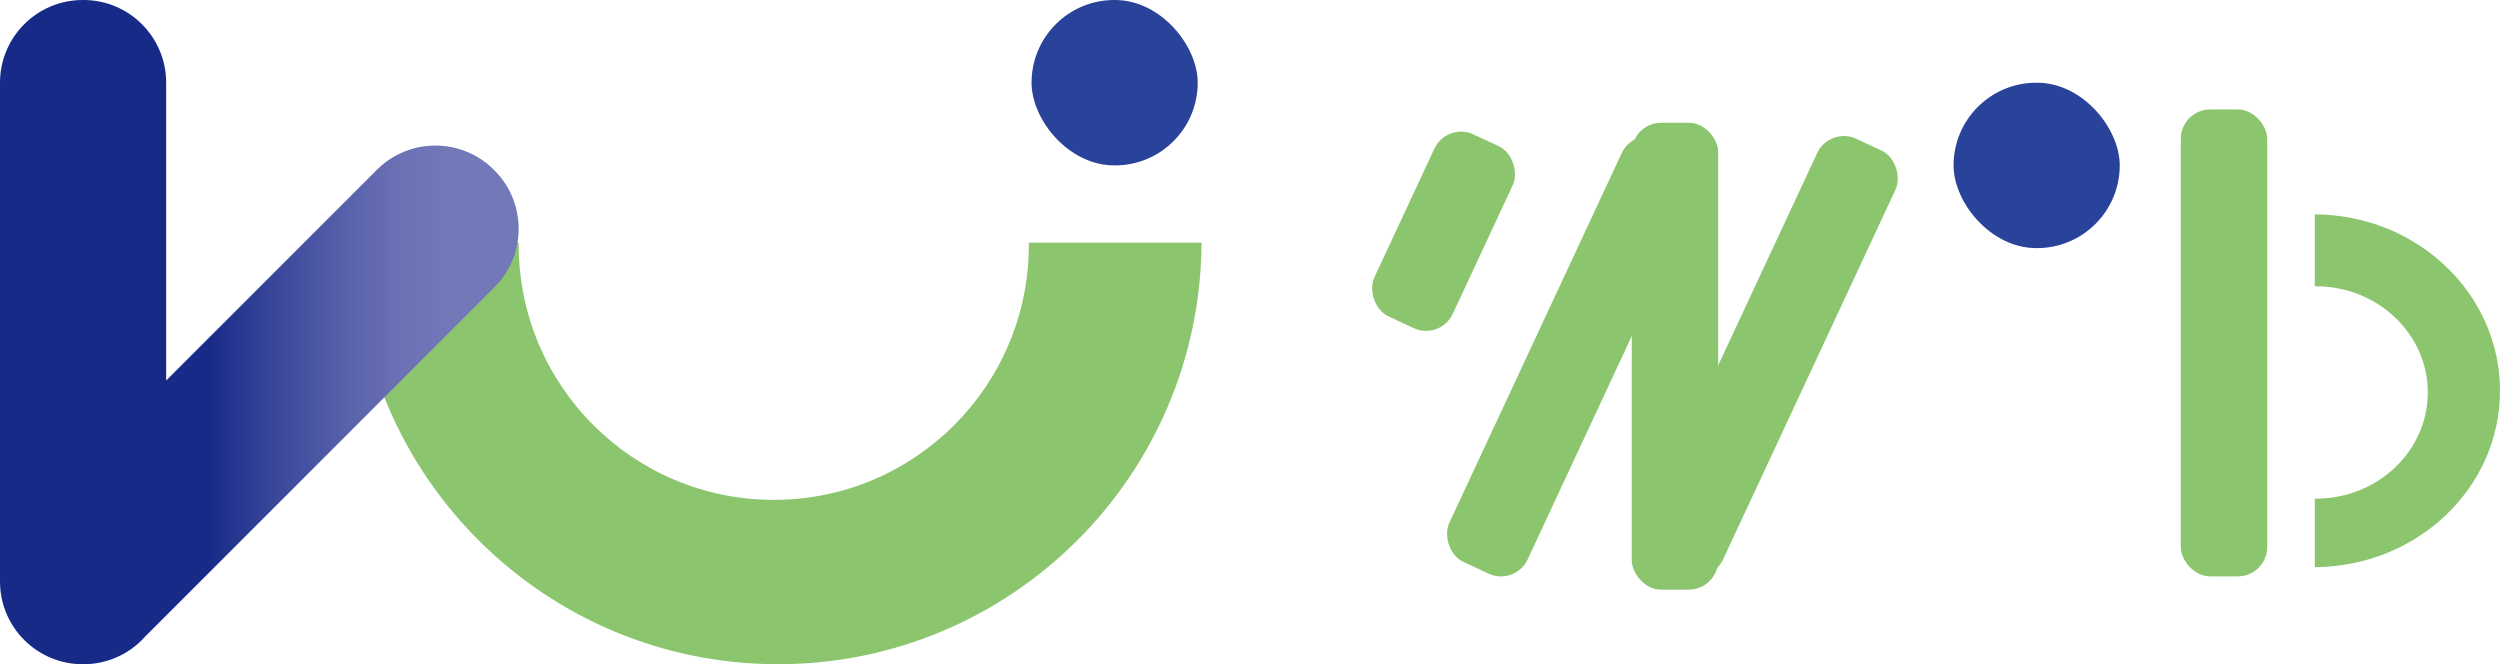
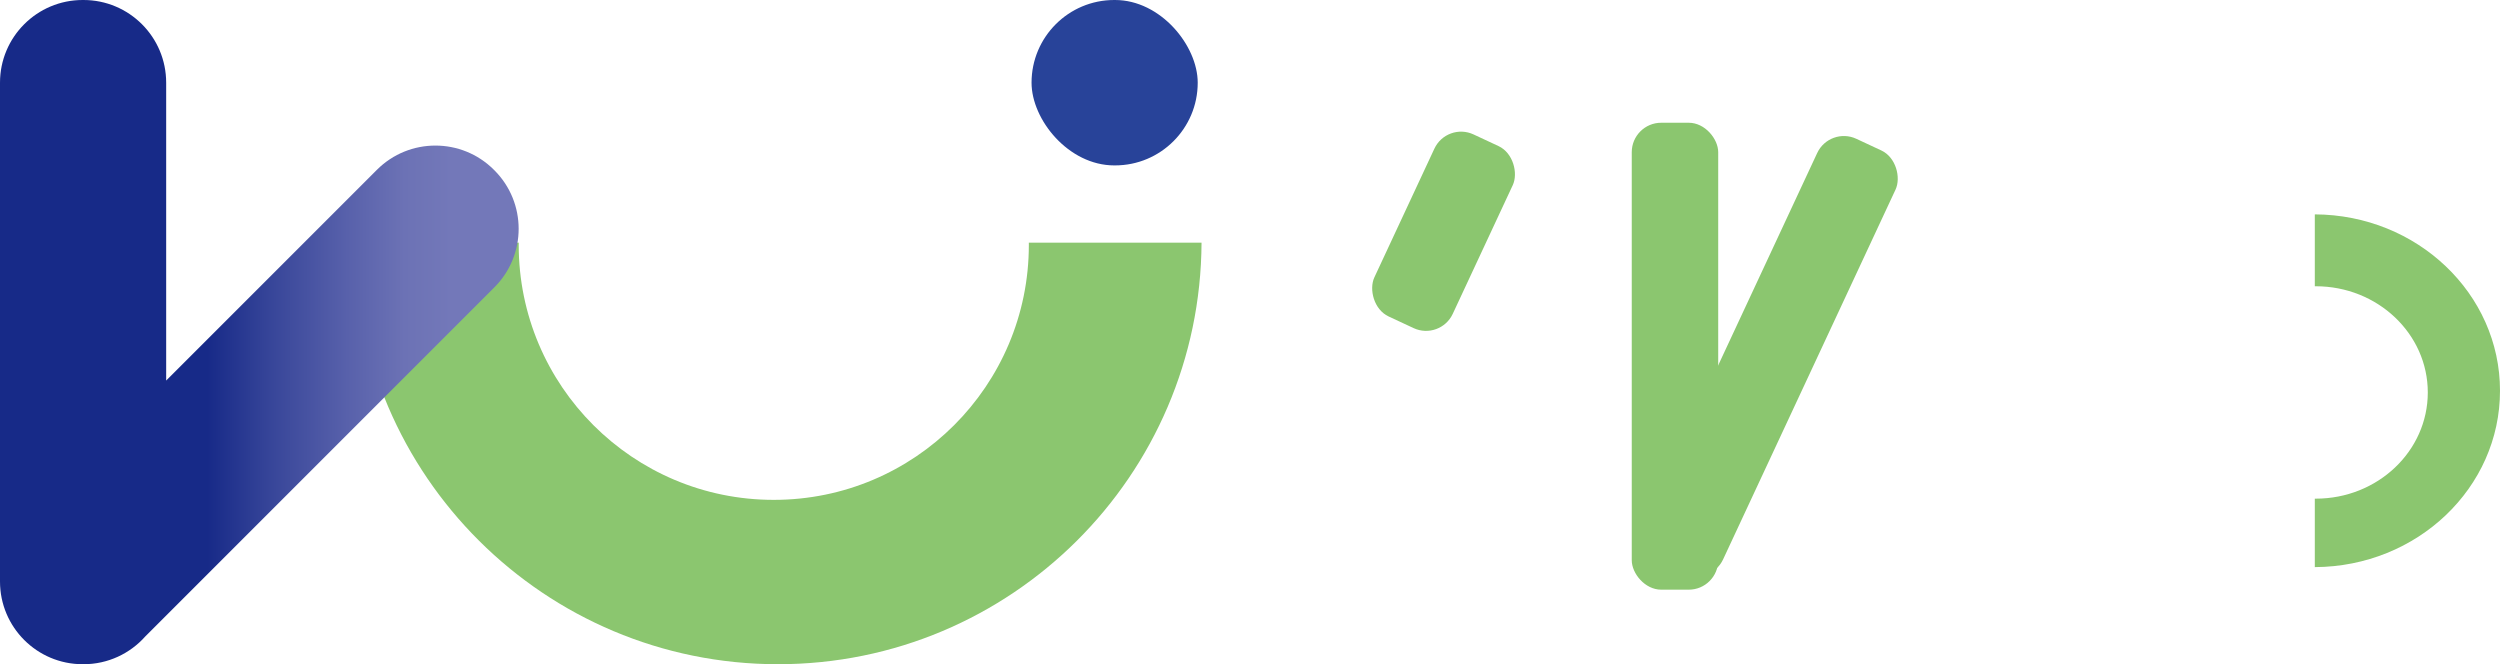
<svg xmlns="http://www.w3.org/2000/svg" viewBox="0 0 686.18 182.31">
  <defs>
    <style>.e{fill:#284399;}.f{fill:#8bc66f;}.g{fill:url(#d);}</style>
    <linearGradient id="d" x1="0" y1="91.15" x2="142.36" y2="91.15" gradientTransform="matrix(1, 0, 0, 1, 0, 0)" gradientUnits="userSpaceOnUse">
      <stop offset=".4" stop-color="#172a88" />
      <stop offset=".53" stop-color="#39479a" />
      <stop offset=".67" stop-color="#5861ab" />
      <stop offset=".78" stop-color="#6c72b5" />
      <stop offset=".87" stop-color="#7378b9" />
    </linearGradient>
  </defs>
  <g id="a" />
  <g id="b">
    <g id="c">
      <g>
        <rect class="e" x="283.13" y="0" width="45.61" height="45.4" rx="22.7" ry="22.7" />
-         <rect class="e" x="536.2" y="22.7" width="45.61" height="45.4" rx="22.7" ry="22.7" />
        <path class="f" d="M282.38,66.61c0,.2,.01,.39,.01,.59,0,38.66-31.34,70-70.01,70s-70.01-31.34-70.01-70c0-.2,.01-.39,.01-.59h-45.11c.31,63.95,52.24,115.7,116.26,115.7s115.95-51.75,116.26-115.7h-47.42Z" />
        <path class="f" d="M635.35,78.57c.09,0,.17,0,.26,0,16.98,0,30.75,13.05,30.75,29.15s-13.77,29.15-30.75,29.15c-.09,0-.17,0-.26,0v18.79c28.1-.13,50.83-21.75,50.83-48.41,0-26.66-22.74-48.29-50.83-48.41v19.75Z" />
        <path class="g" d="M135.71,46.75l-.15-.15c-8.86-8.86-23.24-8.86-32.1,0l-57.85,57.85V22.7C45.61,10.16,35.45,0,22.91,0h-.21C10.16,0,0,10.16,0,22.7V159.61c0,12.54,10.16,22.7,22.7,22.7h.21c6.75,0,12.8-2.95,16.96-7.62l95.84-95.84c8.86-8.86,8.86-23.24,0-32.1Z" />
-         <rect class="f" x="420.35" y="33.69" width="23.73" height="128.16" rx="8.08" ry="8.08" transform="translate(81.81 -173.5) rotate(25)" />
        <rect class="f" x="447.87" y="33.69" width="23.73" height="128.16" rx="8.08" ry="8.08" />
        <rect class="f" x="384.35" y="35.91" width="23.73" height="55.13" rx="8.08" ry="8.08" transform="translate(63.95 -161.5) rotate(25)" />
        <rect class="f" x="473.99" y="33.69" width="23.73" height="128.16" rx="8.08" ry="8.08" transform="translate(86.84 -196.17) rotate(25)" />
-         <rect class="f" x="598.56" y="30.04" width="23.73" height="128.16" rx="8.08" ry="8.08" />
      </g>
    </g>
  </g>
</svg>